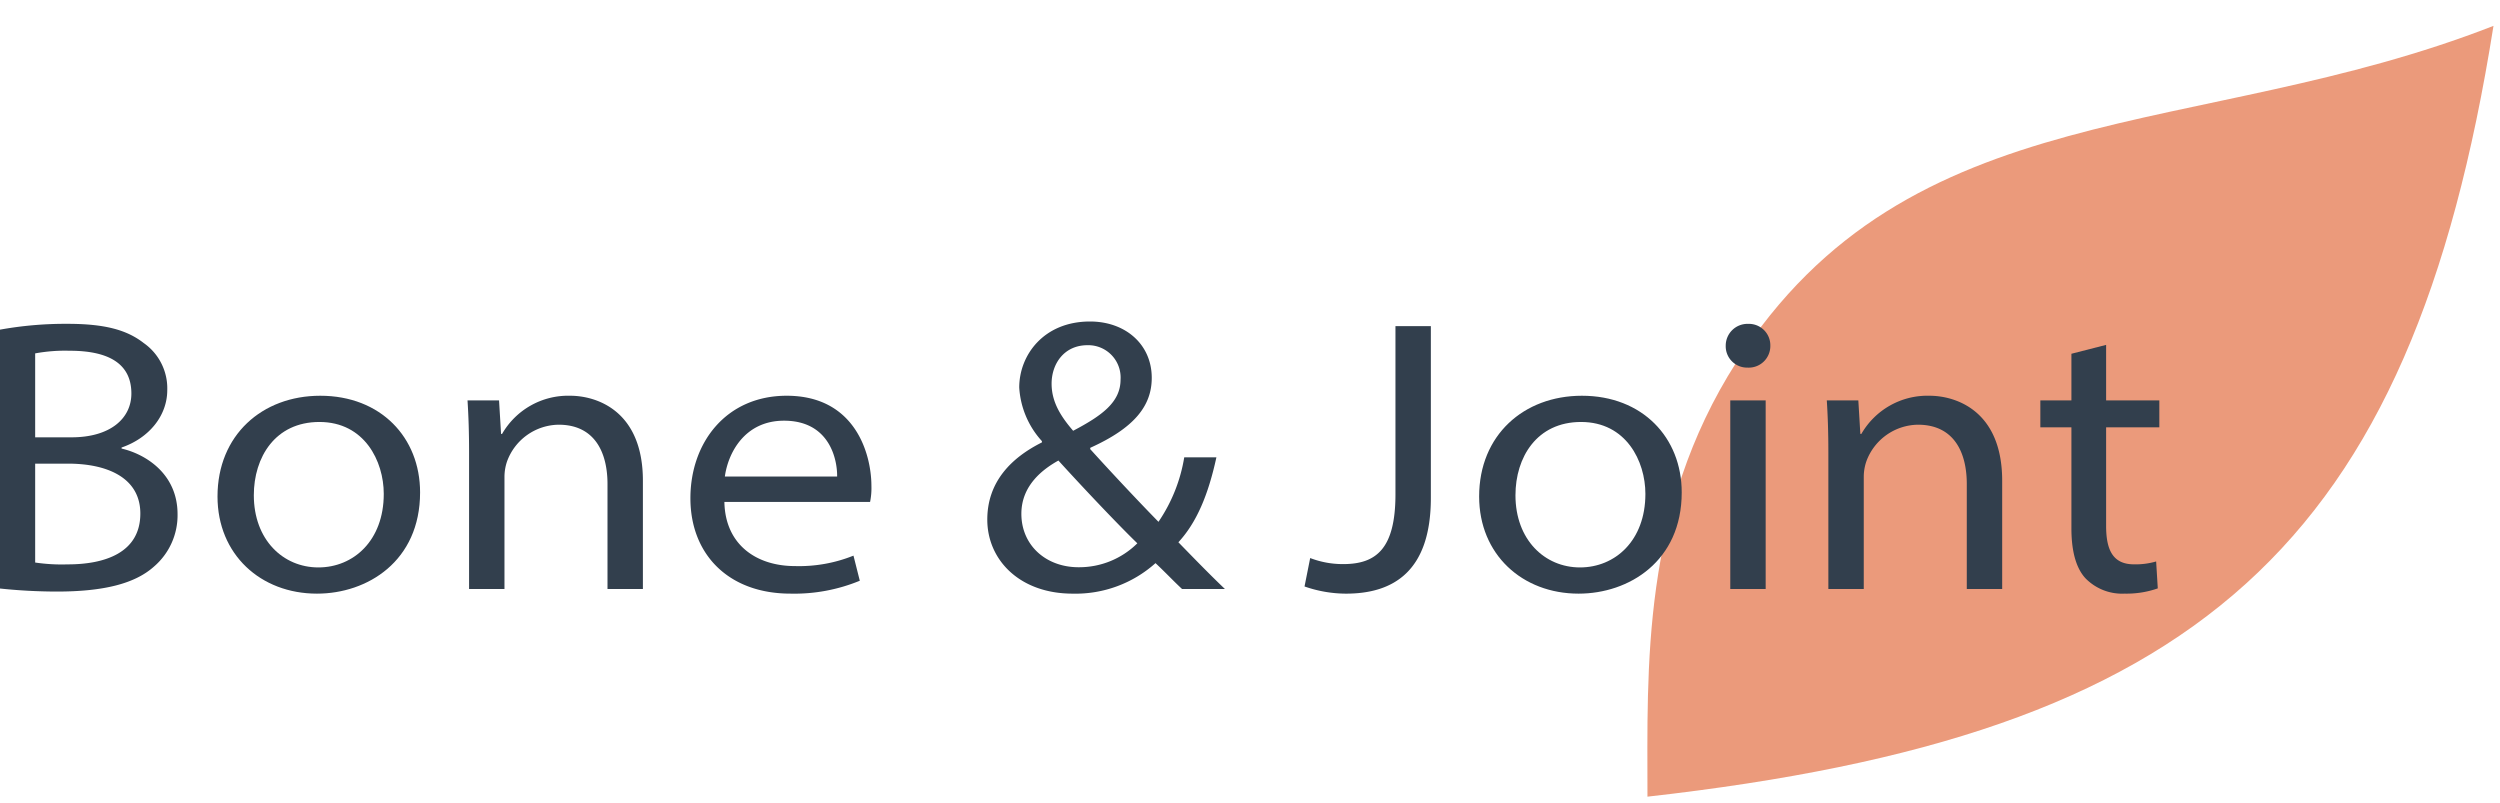
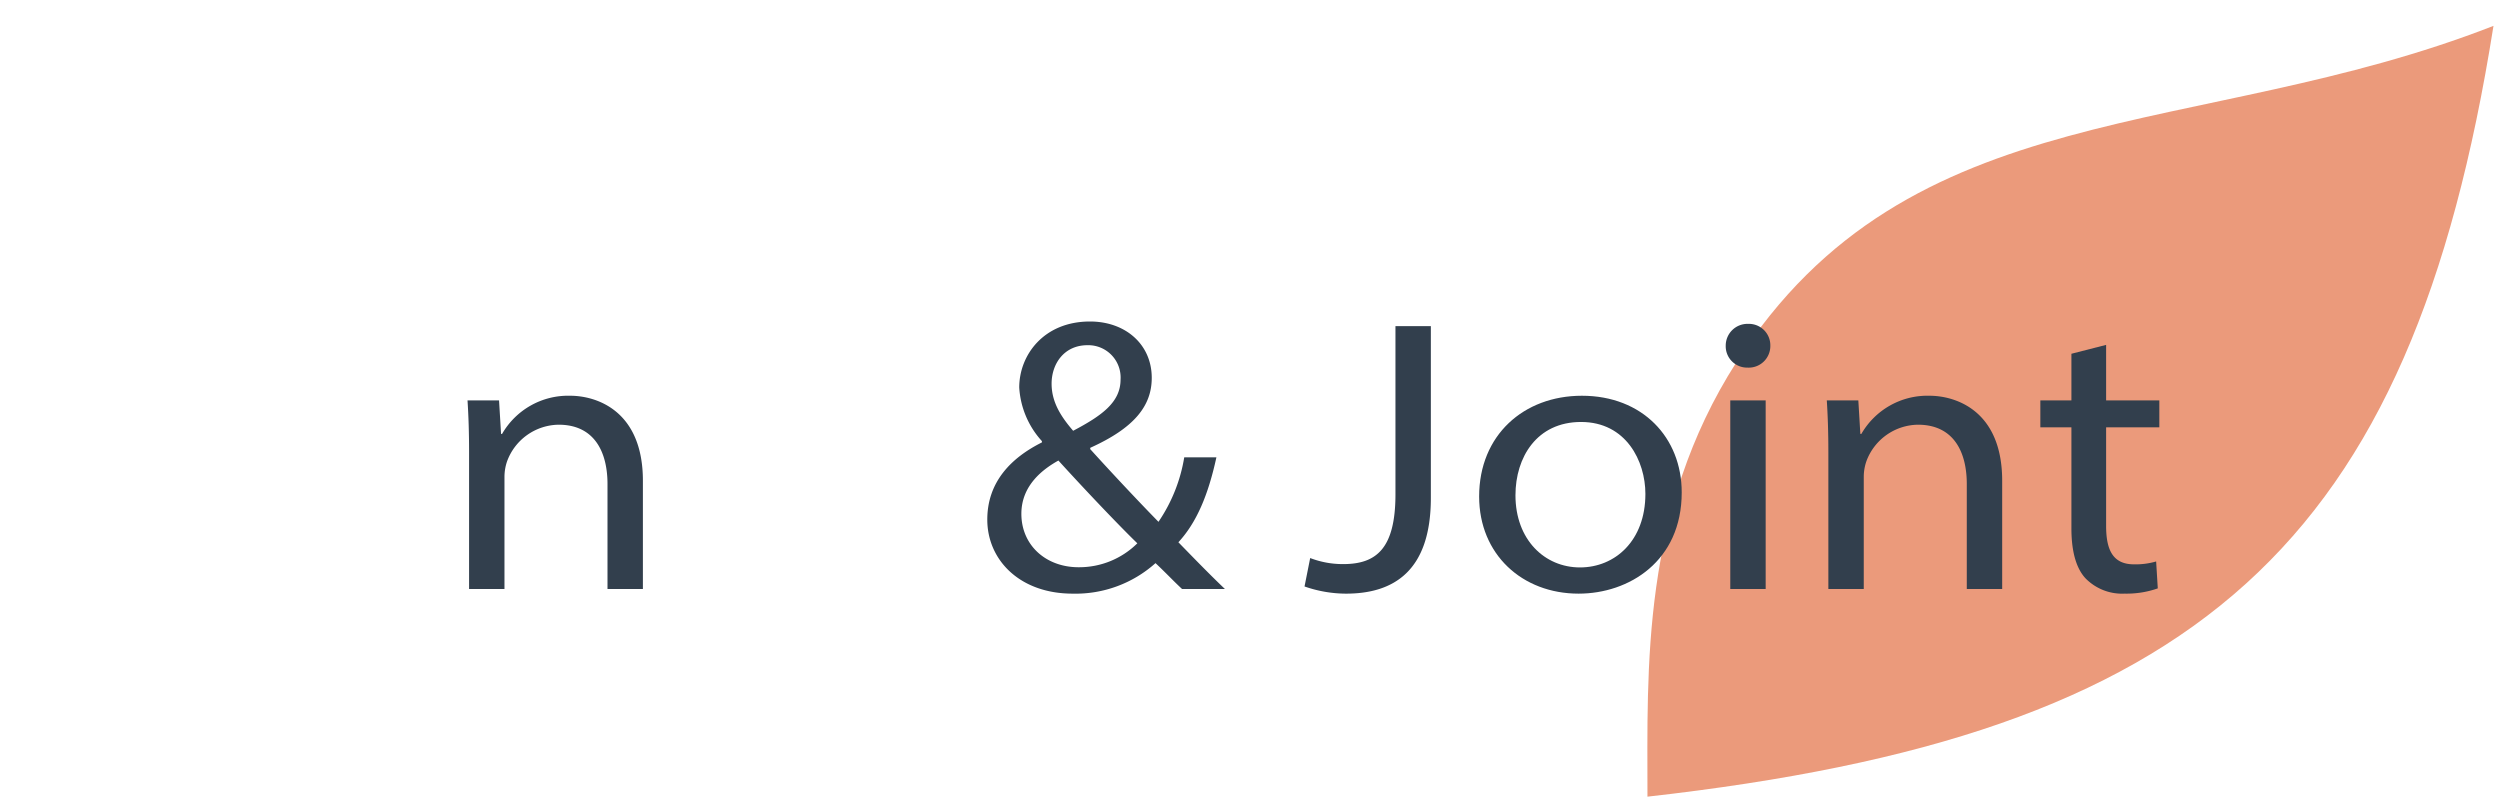
<svg xmlns="http://www.w3.org/2000/svg" id="bjr" viewBox="0 0 327 105">
  <defs>
    <style>.cls-1{fill:#eb9a7b;}.cls-2{fill:#323f4d;}</style>
  </defs>
  <path class="cls-1" d="M326.148,3.383c-38.932,15.2-76.355,8.586-99.022,43.995-12.468,19.476-11.638,40.061-11.638,56.826C287.507,96.101,315.316,71.641,326.148,3.383Z" />
-   <path class="cls-2" d="M0,43.118a48.203,48.203,0,0,1,8.821-.762c4.863,0,7.769.782,9.999,2.53a7.226,7.226,0,0,1,3.058,6.147c0,3.271-2.301,6.235-5.976,7.502v.138c3.061.703,7.322,3.246,7.322,8.58a8.842,8.842,0,0,1-3.092,6.862c-2.492,2.228-6.566,3.261-12.7,3.261A71.711,71.711,0,0,1,0,76.978Zm4.6,14.084H9.348c5.082,0,7.836-2.473,7.836-5.73,0-4.23-3.486-5.594-8.071-5.594A21.58,21.58,0,0,0,4.6,46.223Zm0,16.377a23.845,23.845,0,0,0,4.266.242c4.775,0,9.49-1.482,9.49-6.648,0-4.658-4.274-6.528-9.468-6.529H4.6Z" />
-   <path class="cls-2" d="M54.947,64.408c0,9.012-6.91,13.241-13.487,13.241-7.373,0-13.01-5.129-13.01-12.708,0-8.033,5.845-13.177,13.439-13.177C49.794,51.763,54.947,57.213,54.947,64.408Zm-21.747.368c0,5.81,3.811,9.444,8.444,9.444,4.579,0,8.552-3.495,8.552-9.618,0-4.292-2.528-9.408-8.416-9.408C35.976,55.194,33.2,59.829,33.2,64.775Z" />
  <path class="cls-2" d="M61.355,59.123c0-2.477-.069-4.689-.204-6.752h4.125l.263,4.385h.133a9.969,9.969,0,0,1,8.909-4.993c3.381,0,9.51,1.896,9.51,11.121V77.042H79.461V63.32c0-4.3-1.784-7.768-6.385-7.768a7.287,7.287,0,0,0-6.748,4.783,6.297,6.297,0,0,0-.343,2.044V77.042H61.355Z" />
-   <path class="cls-2" d="M94.751,65.657c.105,5.612,4.217,8.386,9.225,8.386a19.052,19.052,0,0,0,7.658-1.366l.827,3.283a22.44,22.44,0,0,1-9.066,1.687c-8.082,0-13.089-5.115-13.089-12.472,0-7.32,4.705-13.412,12.595-13.412,8.95,0,11.081,7.588,11.081,11.823a9.015,9.015,0,0,1-.176,2.07ZM109.496,62.328c.037-2.191-.965-7.302-6.947-7.302-5.175,0-7.325,4.26-7.737,7.302Z" />
  <path class="cls-2" d="M154.133,70.928c2.388-2.59,3.899-6.176,4.972-11.105h-4.207a20.949,20.949,0,0,1-3.37,8.431c-2.075-2.119-5.531-5.759-8.933-9.515l.015-.168c5.753-2.598,8.039-5.478,8.039-9.149,0-4.387-3.451-7.37-8.077-7.37-6.078,0-9.256,4.419-9.256,8.632a11.394,11.394,0,0,0,2.967,7.015l-.001.168c-3.974,1.988-7.144,5.127-7.144,10.099,0,5.252,4.218,9.683,11.17,9.683a15.683,15.683,0,0,0,10.833-3.993c1.391,1.309,2.378,2.369,3.473,3.386h5.607C158.25,75.159,156.338,73.195,154.133,70.928ZM142.245,45.152a4.23,4.23,0,0,1,4.324,4.492c0,2.985-2.461,4.729-6.201,6.703-1.495-1.749-2.819-3.659-2.819-6.158C137.549,47.591,139.181,45.152,142.245,45.152Zm-1.161,29.043c-4.301,0-7.489-2.896-7.489-6.991,0-3.757,2.87-5.865,4.844-6.966,4.312,4.739,8.558,9.129,10.324,10.826A10.803,10.803,0,0,1,141.084,74.195Z" />
  <path class="cls-2" d="M182.526,42.658h4.63v22.466c0,9.589-4.887,12.525-11.102,12.525a16.543,16.543,0,0,1-5.422-.939l.74-3.718a11.849,11.849,0,0,0,4.329.791c4.307,0,6.825-2.008,6.825-9.139Z" />
  <path class="cls-2" d="M219.969,64.408c0,9.012-6.91,13.241-13.487,13.241-7.373,0-13.01-5.129-13.01-12.708,0-8.033,5.845-13.177,13.439-13.177C214.816,51.763,219.969,57.213,219.969,64.408Zm-21.747.368c0,5.81,3.811,9.444,8.444,9.444,4.579,0,8.552-3.495,8.552-9.618,0-4.292-2.528-9.408-8.416-9.408C200.998,55.194,198.223,59.829,198.223,64.775Z" />
  <path class="cls-2" d="M231.56,45.223a2.828,2.828,0,0,1-2.987,2.861,2.794,2.794,0,0,1-2.849-2.861,2.848,2.848,0,0,1,2.935-2.861A2.807,2.807,0,0,1,231.56,45.223Zm-5.24,31.82v-24.671h4.63v24.671Z" />
  <path class="cls-2" d="M239.149,59.123c0-2.477-.069-4.689-.204-6.752h4.125l.263,4.385h.133a9.969,9.969,0,0,1,8.909-4.993c3.381,0,9.51,1.896,9.51,11.121V77.042h-4.629V63.32c0-4.3-1.784-7.768-6.385-7.768a7.287,7.287,0,0,0-6.748,4.783,6.297,6.297,0,0,0-.343,2.044V77.042h-4.63Z" />
  <path class="cls-2" d="M275.48,45.109v7.262h6.961v3.525h-6.961V68.78c0,3.031.805,5.035,3.641,5.035a9.521,9.521,0,0,0,2.903-.377l.213,3.522a12.303,12.303,0,0,1-4.337.686,6.684,6.684,0,0,1-5.137-2.023c-1.308-1.431-1.822-3.765-1.822-6.508V55.896h-4.064v-3.525h4.064v-6.098Z" />
</svg>